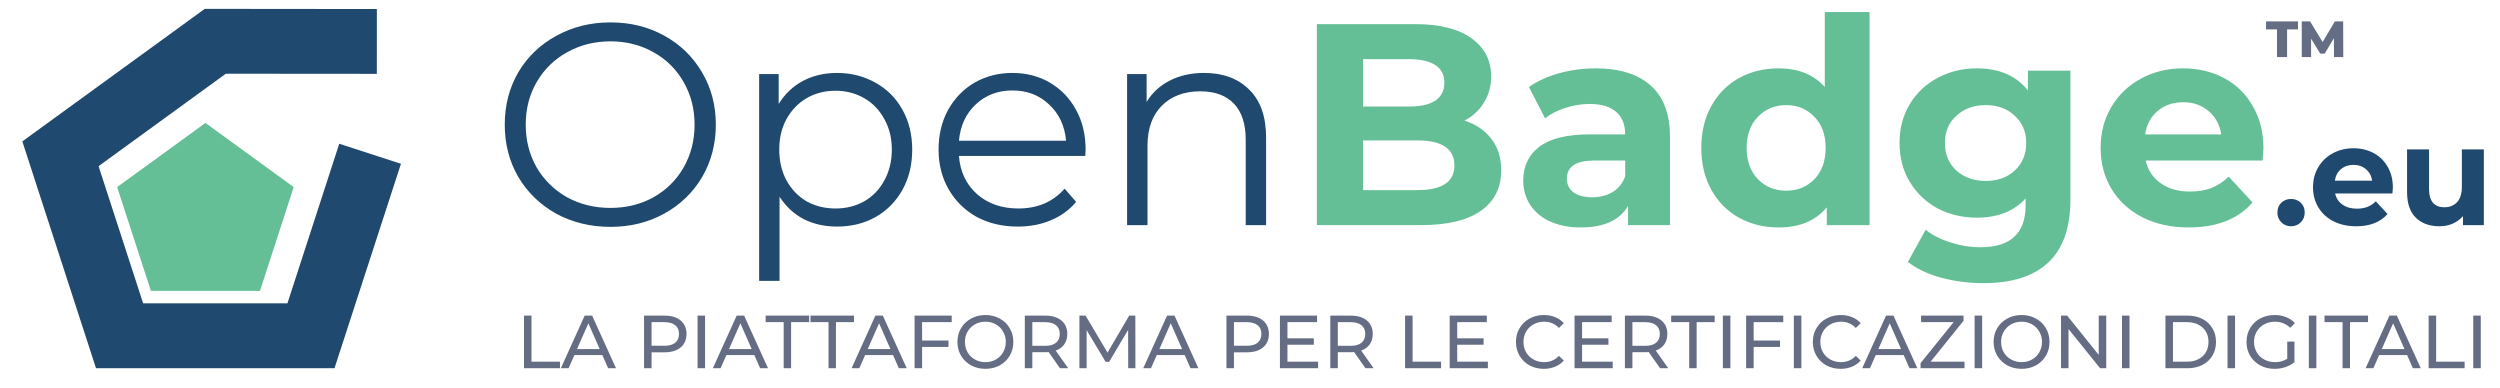
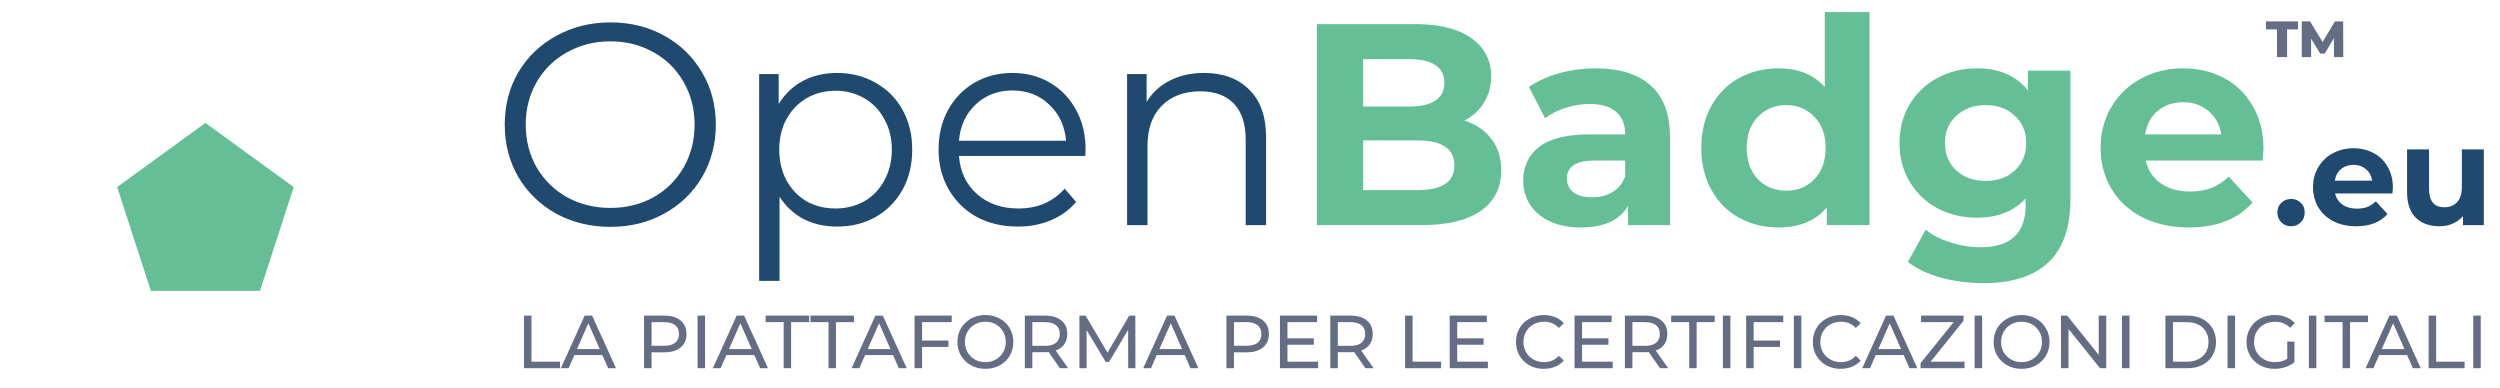
<svg xmlns="http://www.w3.org/2000/svg" width="393" height="61" viewBox="0 0 393 61" fill="none">
  <path d="M95.96 35.663C92.831 35.663 89.986 34.971 87.428 33.587C84.9 32.172 82.914 30.246 81.469 27.808C80.055 25.37 79.347 22.632 79.347 19.592C79.347 16.552 80.055 13.813 81.469 11.376C82.914 8.938 84.9 7.027 87.428 5.642C89.986 4.228 92.831 3.521 95.96 3.521C99.09 3.521 101.904 4.213 104.402 5.597C106.93 6.982 108.917 8.908 110.361 11.376C111.806 13.813 112.528 16.552 112.528 19.592C112.528 22.632 111.806 25.385 110.361 27.853C108.917 30.291 106.93 32.202 104.402 33.587C101.904 34.971 99.09 35.663 95.96 35.663ZM95.96 32.684C98.458 32.684 100.716 32.127 102.732 31.013C104.748 29.87 106.328 28.305 107.472 26.318C108.616 24.302 109.188 22.06 109.188 19.592C109.188 17.124 108.616 14.897 107.472 12.911C106.328 10.894 104.748 9.329 102.732 8.216C100.716 7.072 98.458 6.5 95.96 6.5C93.463 6.5 91.19 7.072 89.144 8.216C87.127 9.329 85.532 10.894 84.359 12.911C83.215 14.897 82.643 17.124 82.643 19.592C82.643 22.06 83.215 24.302 84.359 26.318C85.532 28.305 87.127 29.87 89.144 31.013C91.19 32.127 93.463 32.684 95.96 32.684ZM131.573 11.466C133.8 11.466 135.817 11.978 137.622 13.001C139.428 13.994 140.843 15.409 141.866 17.244C142.889 19.08 143.401 21.172 143.401 23.52C143.401 25.897 142.889 28.004 141.866 29.84C140.843 31.675 139.428 33.105 137.622 34.128C135.847 35.121 133.83 35.618 131.573 35.618C129.647 35.618 127.901 35.227 126.336 34.444C124.801 33.632 123.537 32.458 122.544 30.923V44.15H119.339V11.647H122.409V16.342C123.372 14.777 124.636 13.573 126.201 12.73C127.796 11.887 129.587 11.466 131.573 11.466ZM131.347 32.774C133.003 32.774 134.507 32.398 135.862 31.645C137.216 30.863 138.269 29.764 139.022 28.35C139.804 26.935 140.195 25.325 140.195 23.52C140.195 21.714 139.804 20.119 139.022 18.734C138.269 17.32 137.216 16.221 135.862 15.439C134.507 14.656 133.003 14.265 131.347 14.265C129.662 14.265 128.142 14.656 126.788 15.439C125.464 16.221 124.41 17.32 123.628 18.734C122.875 20.119 122.499 21.714 122.499 23.52C122.499 25.325 122.875 26.935 123.628 28.35C124.41 29.764 125.464 30.863 126.788 31.645C128.142 32.398 129.662 32.774 131.347 32.774ZM170.61 24.513H150.747C150.928 26.98 151.876 28.982 153.591 30.517C155.307 32.022 157.474 32.774 160.092 32.774C161.567 32.774 162.921 32.518 164.155 32.007C165.389 31.465 166.457 30.682 167.36 29.659L169.166 31.736C168.113 33 166.788 33.963 165.193 34.625C163.628 35.287 161.898 35.618 160.002 35.618C157.564 35.618 155.397 35.106 153.501 34.083C151.635 33.03 150.175 31.585 149.122 29.749C148.069 27.913 147.542 25.837 147.542 23.52C147.542 21.202 148.039 19.125 149.032 17.29C150.055 15.454 151.439 14.024 153.185 13.001C154.961 11.978 156.947 11.466 159.144 11.466C161.341 11.466 163.312 11.978 165.058 13.001C166.803 14.024 168.173 15.454 169.166 17.29C170.159 19.095 170.656 21.172 170.656 23.52L170.61 24.513ZM159.144 14.22C156.857 14.22 154.931 14.957 153.366 16.432C151.831 17.877 150.958 19.773 150.747 22.12H167.586C167.375 19.773 166.487 17.877 164.922 16.432C163.387 14.957 161.461 14.22 159.144 14.22ZM189.278 11.466C192.258 11.466 194.62 12.339 196.366 14.084C198.141 15.8 199.029 18.313 199.029 21.623V35.392H195.824V21.939C195.824 19.472 195.207 17.591 193.973 16.297C192.739 15.002 190.979 14.355 188.691 14.355C186.133 14.355 184.102 15.123 182.597 16.658C181.122 18.162 180.385 20.254 180.385 22.933V35.392H177.18V11.647H180.249V16.026C181.122 14.581 182.326 13.467 183.861 12.685C185.426 11.872 187.232 11.466 189.278 11.466ZM360.154 35.569C359.549 35.569 359.04 35.363 358.626 34.95C358.213 34.536 358.007 34.02 358.007 33.4C358.007 32.765 358.213 32.256 358.626 31.872C359.04 31.474 359.549 31.274 360.154 31.274C360.759 31.274 361.268 31.474 361.682 31.872C362.095 32.256 362.302 32.765 362.302 33.4C362.302 34.02 362.095 34.536 361.682 34.95C361.268 35.363 360.759 35.569 360.154 35.569ZM376.159 29.481C376.159 29.525 376.137 29.835 376.092 30.411H367.081C367.244 31.149 367.627 31.732 368.233 32.16C368.838 32.588 369.591 32.802 370.491 32.802C371.111 32.802 371.657 32.713 372.129 32.536C372.616 32.344 373.067 32.049 373.48 31.651L375.317 33.643C374.196 34.927 372.557 35.569 370.402 35.569C369.059 35.569 367.871 35.311 366.838 34.795C365.805 34.263 365.008 33.533 364.447 32.603C363.886 31.673 363.605 30.617 363.605 29.437C363.605 28.271 363.878 27.223 364.425 26.293C364.985 25.348 365.746 24.617 366.705 24.101C367.679 23.57 368.764 23.304 369.96 23.304C371.126 23.304 372.181 23.555 373.126 24.057C374.07 24.558 374.808 25.282 375.34 26.226C375.886 27.156 376.159 28.241 376.159 29.481ZM369.982 25.916C369.199 25.916 368.543 26.138 368.011 26.581C367.48 27.023 367.155 27.629 367.037 28.396H372.904C372.786 27.643 372.461 27.046 371.93 26.603C371.399 26.145 370.749 25.916 369.982 25.916ZM390.458 23.481V35.392H387.181V33.975C386.724 34.492 386.178 34.891 385.543 35.171C384.908 35.437 384.222 35.569 383.484 35.569C381.919 35.569 380.68 35.119 379.764 34.219C378.849 33.319 378.392 31.983 378.392 30.212V23.481H381.846V29.702C381.846 31.621 382.65 32.581 384.259 32.581C385.085 32.581 385.75 32.315 386.251 31.784C386.753 31.237 387.004 30.433 387.004 29.37V23.481H390.458Z" fill="#1F496E" />
  <path d="M230.213 18.96C232.019 19.532 233.433 20.495 234.456 21.849C235.48 23.173 235.991 24.814 235.991 26.77C235.991 29.539 234.908 31.675 232.741 33.18C230.604 34.655 227.474 35.392 223.351 35.392H207.009V3.792H222.448C226.3 3.792 229.25 4.529 231.296 6.004C233.373 7.478 234.411 9.48 234.411 12.008C234.411 13.543 234.035 14.912 233.283 16.116C232.56 17.32 231.537 18.268 230.213 18.96ZM214.277 9.299V16.748H221.545C223.351 16.748 224.72 16.432 225.653 15.8C226.586 15.168 227.053 14.235 227.053 13.001C227.053 11.767 226.586 10.849 225.653 10.247C224.72 9.615 223.351 9.299 221.545 9.299H214.277ZM222.809 29.885C224.735 29.885 226.18 29.569 227.143 28.937C228.136 28.305 228.633 27.327 228.633 26.002C228.633 23.384 226.692 22.075 222.809 22.075H214.277V29.885H222.809ZM250.828 10.744C254.59 10.744 257.479 11.647 259.495 13.452C261.512 15.228 262.52 17.922 262.52 21.533V35.392H255.929V32.368C254.605 34.625 252.137 35.754 248.525 35.754C246.659 35.754 245.034 35.438 243.65 34.806C242.295 34.173 241.257 33.301 240.535 32.187C239.813 31.074 239.451 29.809 239.451 28.395C239.451 26.138 240.294 24.362 241.979 23.068C243.695 21.774 246.328 21.127 249.88 21.127H255.478C255.478 19.592 255.011 18.418 254.078 17.606C253.145 16.763 251.746 16.342 249.88 16.342C248.586 16.342 247.306 16.552 246.042 16.974C244.809 17.365 243.755 17.907 242.882 18.599L240.354 13.678C241.679 12.745 243.259 12.023 245.094 11.511C246.96 11 248.871 10.744 250.828 10.744ZM250.286 31.013C251.49 31.013 252.558 30.742 253.491 30.201C254.424 29.629 255.086 28.801 255.478 27.718V25.235H250.647C247.758 25.235 246.313 26.183 246.313 28.079C246.313 28.982 246.659 29.704 247.352 30.246C248.074 30.758 249.052 31.013 250.286 31.013ZM293.897 1.896V35.392H287.171V32.593C285.425 34.7 282.897 35.754 279.586 35.754C277.299 35.754 275.223 35.242 273.357 34.219C271.521 33.195 270.076 31.736 269.023 29.84C267.969 27.944 267.443 25.747 267.443 23.249C267.443 20.751 267.969 18.554 269.023 16.658C270.076 14.762 271.521 13.302 273.357 12.279C275.223 11.255 277.299 10.744 279.586 10.744C282.686 10.744 285.109 11.722 286.855 13.678V1.896H293.897ZM280.805 29.975C282.581 29.975 284.056 29.373 285.229 28.169C286.403 26.935 286.99 25.295 286.99 23.249C286.99 21.202 286.403 19.577 285.229 18.373C284.056 17.139 282.581 16.522 280.805 16.522C279 16.522 277.51 17.139 276.336 18.373C275.162 19.577 274.576 21.202 274.576 23.249C274.576 25.295 275.162 26.935 276.336 28.169C277.51 29.373 279 29.975 280.805 29.975ZM325.47 11.105V31.329C325.47 35.784 324.311 39.094 321.994 41.261C319.677 43.428 316.291 44.511 311.837 44.511C309.489 44.511 307.262 44.225 305.155 43.654C303.049 43.082 301.303 42.254 299.919 41.171L302.717 36.115C303.741 36.957 305.035 37.619 306.6 38.101C308.165 38.613 309.73 38.868 311.295 38.868C313.733 38.868 315.523 38.312 316.667 37.198C317.841 36.115 318.428 34.459 318.428 32.232V31.194C316.592 33.21 314.034 34.219 310.753 34.219C308.526 34.219 306.479 33.737 304.613 32.774C302.778 31.781 301.318 30.396 300.235 28.621C299.151 26.845 298.609 24.799 298.609 22.481C298.609 20.164 299.151 18.117 300.235 16.342C301.318 14.566 302.778 13.197 304.613 12.233C306.479 11.24 308.526 10.744 310.753 10.744C314.274 10.744 316.953 11.902 318.789 14.22V11.105H325.47ZM312.153 28.44C314.018 28.44 315.538 27.898 316.712 26.815C317.916 25.701 318.518 24.257 318.518 22.481C318.518 20.706 317.916 19.276 316.712 18.192C315.538 17.079 314.018 16.522 312.153 16.522C310.287 16.522 308.752 17.079 307.548 18.192C306.344 19.276 305.742 20.706 305.742 22.481C305.742 24.257 306.344 25.701 307.548 26.815C308.752 27.898 310.287 28.44 312.153 28.44ZM355.816 23.339C355.816 23.429 355.77 24.061 355.68 25.235H337.307C337.638 26.74 338.42 27.928 339.654 28.801C340.888 29.674 342.423 30.11 344.259 30.11C345.523 30.11 346.636 29.93 347.599 29.569C348.592 29.177 349.51 28.576 350.353 27.763L354.1 31.826C351.813 34.444 348.472 35.754 344.078 35.754C341.339 35.754 338.917 35.227 336.81 34.173C334.703 33.09 333.078 31.6 331.934 29.704C330.791 27.808 330.219 25.656 330.219 23.249C330.219 20.871 330.776 18.734 331.889 16.838C333.033 14.912 334.583 13.422 336.539 12.369C338.525 11.286 340.737 10.744 343.175 10.744C345.553 10.744 347.705 11.255 349.631 12.279C351.557 13.302 353.062 14.777 354.145 16.703C355.259 18.599 355.816 20.811 355.816 23.339ZM343.22 16.071C341.625 16.071 340.286 16.522 339.203 17.425C338.119 18.328 337.457 19.562 337.216 21.127H349.179C348.939 19.592 348.276 18.373 347.193 17.47C346.11 16.537 344.785 16.071 343.22 16.071Z" fill="#64BF96" />
-   <path d="M52.583 57.886H15.095L3.51 22.226L32.189 1.392L59.244 1.419L59.237 11.609L35.496 11.589L15.495 26.122L22.503 47.689H45.183L53.33 22.599L63.029 25.749L52.583 57.886Z" fill="#1F496E" />
  <path d="M32.291 19.325L18.414 29.408L23.718 45.72H40.871L46.168 29.408L32.291 19.325Z" fill="#64BF96" />
  <path d="M82.369 49.616H83.551V56.858H88.028V57.886H82.369V49.616ZM94.688 55.819H90.293L89.383 57.886H88.166L91.912 49.616H93.081L96.838 57.886H95.598L94.688 55.819ZM94.275 54.873L92.491 50.821L90.707 54.873H94.275ZM104.47 49.616C105.541 49.616 106.384 49.872 106.998 50.384C107.613 50.896 107.92 51.601 107.92 52.499C107.92 53.397 107.613 54.102 106.998 54.614C106.384 55.126 105.541 55.382 104.47 55.382H102.426V57.886H101.245V49.616H104.47ZM104.435 54.354C105.183 54.354 105.754 54.196 106.148 53.881C106.542 53.558 106.739 53.097 106.739 52.499C106.739 51.9 106.542 51.443 106.148 51.128C105.754 50.805 105.183 50.644 104.435 50.644H102.426V54.354H104.435ZM109.656 49.616H110.837V57.886H109.656V49.616ZM118.582 55.819H114.187L113.278 57.886H112.061L115.806 49.616H116.976L120.733 57.886H119.492L118.582 55.819ZM118.169 54.873L116.385 50.821L114.601 54.873H118.169ZM123.193 50.644H120.358V49.616H127.198V50.644H124.363V57.886H123.193V50.644ZM130.243 50.644H127.407V49.616H134.248V50.644H131.412V57.886H130.243V50.644ZM140.388 55.819H135.993L135.084 57.886H133.867L137.612 49.616H138.782L142.539 57.886H141.298L140.388 55.819ZM139.975 54.873L138.191 50.821L136.407 54.873H139.975ZM144.954 50.644V53.527H149.101V54.543H144.954V57.886H143.772V49.616H149.609V50.644H144.954ZM154.913 57.981C154.078 57.981 153.326 57.8 152.656 57.437C151.987 57.067 151.459 56.559 151.073 55.913C150.695 55.267 150.506 54.547 150.506 53.751C150.506 52.956 150.695 52.235 151.073 51.589C151.459 50.943 151.987 50.439 152.656 50.077C153.326 49.707 154.078 49.522 154.913 49.522C155.74 49.522 156.488 49.707 157.157 50.077C157.827 50.439 158.351 50.943 158.729 51.589C159.107 52.227 159.296 52.948 159.296 53.751C159.296 54.555 159.107 55.279 158.729 55.925C158.351 56.563 157.827 57.067 157.157 57.437C156.488 57.8 155.74 57.981 154.913 57.981ZM154.913 56.929C155.519 56.929 156.063 56.791 156.543 56.516C157.031 56.24 157.413 55.862 157.689 55.382C157.973 54.893 158.114 54.35 158.114 53.751C158.114 53.153 157.973 52.613 157.689 52.133C157.413 51.644 157.031 51.262 156.543 50.987C156.063 50.711 155.519 50.573 154.913 50.573C154.306 50.573 153.755 50.711 153.259 50.987C152.77 51.262 152.384 51.644 152.101 52.133C151.825 52.613 151.687 53.153 151.687 53.751C151.687 54.35 151.825 54.893 152.101 55.382C152.384 55.862 152.77 56.24 153.259 56.516C153.755 56.791 154.306 56.929 154.913 56.929ZM166.631 57.886L164.847 55.346C164.626 55.362 164.453 55.37 164.327 55.37H162.283V57.886H161.102V49.616H164.327C165.398 49.616 166.241 49.872 166.855 50.384C167.47 50.896 167.777 51.601 167.777 52.499C167.777 53.137 167.619 53.68 167.304 54.129C166.989 54.578 166.54 54.905 165.957 55.11L167.919 57.886H166.631ZM164.291 54.365C165.04 54.365 165.611 54.204 166.005 53.881C166.398 53.558 166.595 53.097 166.595 52.499C166.595 51.9 166.398 51.443 166.005 51.128C165.611 50.805 165.04 50.644 164.291 50.644H162.283V54.365H164.291ZM177.353 57.886L177.341 51.861L174.352 56.882H173.809L170.82 51.896V57.886H169.686V49.616H170.654L174.104 55.429L177.507 49.616H178.475L178.487 57.886H177.353ZM186.238 55.819H181.844L180.934 57.886H179.717L183.462 49.616H184.632L188.389 57.886H187.148L186.238 55.819ZM185.825 54.873L184.041 50.821L182.257 54.873H185.825ZM196.021 49.616C197.092 49.616 197.935 49.872 198.549 50.384C199.163 50.896 199.47 51.601 199.47 52.499C199.47 53.397 199.163 54.102 198.549 54.614C197.935 55.126 197.092 55.382 196.021 55.382H193.977V57.886H192.795V49.616H196.021ZM195.985 54.354C196.733 54.354 197.304 54.196 197.698 53.881C198.092 53.558 198.289 53.097 198.289 52.499C198.289 51.9 198.092 51.443 197.698 51.128C197.304 50.805 196.733 50.644 195.985 50.644H193.977V54.354H195.985ZM207.208 56.858V57.886H201.206V49.616H207.042V50.644H202.388V53.184H206.534V54.188H202.388V56.858H207.208ZM214.65 57.886L212.866 55.346C212.645 55.362 212.472 55.37 212.346 55.37H210.302V57.886H209.121V49.616H212.346C213.417 49.616 214.26 49.872 214.874 50.384C215.489 50.896 215.796 51.601 215.796 52.499C215.796 53.137 215.638 53.68 215.323 54.129C215.008 54.578 214.559 54.905 213.977 55.11L215.938 57.886H214.65ZM212.311 54.365C213.059 54.365 213.63 54.204 214.024 53.881C214.418 53.558 214.615 53.097 214.615 52.499C214.615 51.9 214.418 51.443 214.024 51.128C213.63 50.805 213.059 50.644 212.311 50.644H210.302V54.365H212.311ZM220.878 49.616H222.059V56.858H226.537V57.886H220.878V49.616ZM233.894 56.858V57.886H227.892V49.616H233.729V50.644H229.074V53.184H233.221V54.188H229.074V56.858H233.894ZM242.678 57.981C241.851 57.981 241.103 57.8 240.433 57.437C239.772 57.067 239.252 56.563 238.874 55.925C238.496 55.279 238.307 54.555 238.307 53.751C238.307 52.948 238.496 52.227 238.874 51.589C239.252 50.943 239.775 50.439 240.445 50.077C241.114 49.707 241.863 49.522 242.69 49.522C243.336 49.522 243.926 49.632 244.462 49.852C244.997 50.065 245.454 50.384 245.832 50.809L245.064 51.554C244.442 50.9 243.666 50.573 242.737 50.573C242.123 50.573 241.567 50.711 241.071 50.987C240.575 51.262 240.185 51.644 239.902 52.133C239.626 52.613 239.488 53.153 239.488 53.751C239.488 54.35 239.626 54.893 239.902 55.382C240.185 55.862 240.575 56.24 241.071 56.516C241.567 56.791 242.123 56.929 242.737 56.929C243.659 56.929 244.434 56.599 245.064 55.937L245.832 56.681C245.454 57.106 244.994 57.429 244.45 57.65C243.914 57.87 243.324 57.981 242.678 57.981ZM253.52 56.858V57.886H247.518V49.616H253.354V50.644H248.699V53.184H252.846V54.188H248.699V56.858H253.52ZM260.962 57.886L259.178 55.346C258.957 55.362 258.784 55.37 258.658 55.37H256.614V57.886H255.433V49.616H258.658C259.729 49.616 260.572 49.872 261.186 50.384C261.801 50.896 262.108 51.601 262.108 52.499C262.108 53.137 261.95 53.68 261.635 54.129C261.32 54.578 260.871 54.905 260.288 55.11L262.249 57.886H260.962ZM258.622 54.365C259.371 54.365 259.942 54.204 260.336 53.881C260.729 53.558 260.926 53.097 260.926 52.499C260.926 51.9 260.729 51.443 260.336 51.128C259.942 50.805 259.371 50.644 258.622 50.644H256.614V54.365H258.622ZM265.543 50.644H262.708V49.616H269.548V50.644H266.713V57.886H265.543V50.644ZM270.835 49.616H272.017V57.886H270.835V49.616ZM275.674 50.644V53.527H279.821V54.543H275.674V57.886H274.493V49.616H280.329V50.644H275.674ZM281.992 49.616H283.173V57.886H281.992V49.616ZM289.347 57.981C288.52 57.981 287.772 57.8 287.103 57.437C286.441 57.067 285.921 56.563 285.543 55.925C285.165 55.279 284.976 54.555 284.976 53.751C284.976 52.948 285.165 52.227 285.543 51.589C285.921 50.943 286.445 50.439 287.114 50.077C287.784 49.707 288.532 49.522 289.359 49.522C290.005 49.522 290.596 49.632 291.131 49.852C291.667 50.065 292.124 50.384 292.502 50.809L291.734 51.554C291.112 50.9 290.336 50.573 289.406 50.573C288.792 50.573 288.237 50.711 287.74 50.987C287.244 51.262 286.854 51.644 286.571 52.133C286.295 52.613 286.157 53.153 286.157 53.751C286.157 54.35 286.295 54.893 286.571 55.382C286.854 55.862 287.244 56.24 287.74 56.516C288.237 56.791 288.792 56.929 289.406 56.929C290.328 56.929 291.104 56.599 291.734 55.937L292.502 56.681C292.124 57.106 291.663 57.429 291.119 57.65C290.584 57.87 289.993 57.981 289.347 57.981ZM299.26 55.819H294.865L293.956 57.886H292.739L296.484 49.616H297.653L301.41 57.886H300.17L299.26 55.819ZM298.847 54.873L297.063 50.821L295.279 54.873H298.847ZM308.823 56.858V57.886H301.912V57.083L307.11 50.644H301.994V49.616H308.669V50.419L303.495 56.858H308.823ZM310.409 49.616H311.59V57.886H310.409V49.616ZM317.8 57.981C316.965 57.981 316.213 57.8 315.543 57.437C314.874 57.067 314.346 56.559 313.96 55.913C313.582 55.267 313.393 54.547 313.393 53.751C313.393 52.956 313.582 52.235 313.96 51.589C314.346 50.943 314.874 50.439 315.543 50.077C316.213 49.707 316.965 49.522 317.8 49.522C318.627 49.522 319.375 49.707 320.044 50.077C320.714 50.439 321.238 50.943 321.616 51.589C321.994 52.227 322.183 52.948 322.183 53.751C322.183 54.555 321.994 55.279 321.616 55.925C321.238 56.563 320.714 57.067 320.044 57.437C319.375 57.8 318.627 57.981 317.8 57.981ZM317.8 56.929C318.406 56.929 318.95 56.791 319.43 56.516C319.918 56.24 320.3 55.862 320.576 55.382C320.86 54.893 321.001 54.35 321.001 53.751C321.001 53.153 320.86 52.613 320.576 52.133C320.3 51.644 319.918 51.262 319.43 50.987C318.95 50.711 318.406 50.573 317.8 50.573C317.193 50.573 316.642 50.711 316.146 50.987C315.657 51.262 315.271 51.644 314.988 52.133C314.712 52.613 314.574 53.153 314.574 53.751C314.574 54.35 314.712 54.893 314.988 55.382C315.271 55.862 315.657 56.24 316.146 56.516C316.642 56.791 317.193 56.929 317.8 56.929ZM331.101 49.616V57.886H330.132L325.17 51.719V57.886H323.989V49.616H324.957L329.919 55.783V49.616H331.101ZM333.576 49.616H334.758V57.886H333.576V49.616ZM340.407 49.616H343.892C344.766 49.616 345.542 49.789 346.219 50.136C346.897 50.483 347.42 50.971 347.791 51.601C348.169 52.223 348.358 52.94 348.358 53.751C348.358 54.562 348.169 55.283 347.791 55.913C347.42 56.535 346.897 57.02 346.219 57.366C345.542 57.713 344.766 57.886 343.892 57.886H340.407V49.616ZM343.821 56.858C344.49 56.858 345.077 56.728 345.581 56.468C346.093 56.209 346.487 55.846 346.763 55.382C347.038 54.909 347.176 54.365 347.176 53.751C347.176 53.137 347.038 52.597 346.763 52.133C346.487 51.66 346.093 51.294 345.581 51.034C345.077 50.774 344.49 50.644 343.821 50.644H341.588V56.858H343.821ZM350.167 49.616H351.349V57.886H350.167V49.616ZM359.555 53.704H360.689V56.929C360.279 57.268 359.803 57.528 359.259 57.709C358.716 57.89 358.149 57.981 357.558 57.981C356.723 57.981 355.971 57.8 355.301 57.437C354.632 57.067 354.104 56.563 353.718 55.925C353.34 55.279 353.151 54.555 353.151 53.751C353.151 52.948 353.34 52.223 353.718 51.577C354.104 50.931 354.632 50.427 355.301 50.065C355.979 49.703 356.739 49.522 357.582 49.522C358.243 49.522 358.842 49.632 359.377 49.852C359.921 50.065 360.382 50.38 360.76 50.798L360.027 51.53C359.366 50.892 358.566 50.573 357.629 50.573C356.999 50.573 356.432 50.711 355.928 50.987C355.431 51.254 355.042 51.633 354.758 52.121C354.474 52.601 354.333 53.145 354.333 53.751C354.333 54.35 354.474 54.893 354.758 55.382C355.042 55.862 355.431 56.24 355.928 56.516C356.432 56.791 356.995 56.929 357.617 56.929C358.357 56.929 359.003 56.752 359.555 56.398V53.704ZM362.951 49.616H364.132V57.886H362.951V49.616ZM368.25 50.644H365.415V49.616H372.256V50.644H369.42V57.886H368.25V50.644ZM378.396 55.819H374.001L373.092 57.886H371.875L375.62 49.616H376.789L380.546 57.886H379.306L378.396 55.819ZM377.983 54.873L376.199 50.821L374.415 54.873H377.983ZM381.78 49.616H382.962V56.858H387.439V57.886H381.78V49.616ZM388.795 49.616H389.976V57.886H388.795V49.616Z" fill="#646D84" />
  <path d="M357.942 4.622H356.218V3.363H361.245V4.622H359.529V8.976H357.942V4.622ZM366.905 8.976L366.889 6.001L365.445 8.423H364.74L363.304 6.082V8.976H361.837V3.363H363.144L365.116 6.603L367.041 3.363H368.348L368.364 8.976H366.905Z" fill="#646D84" />
</svg>